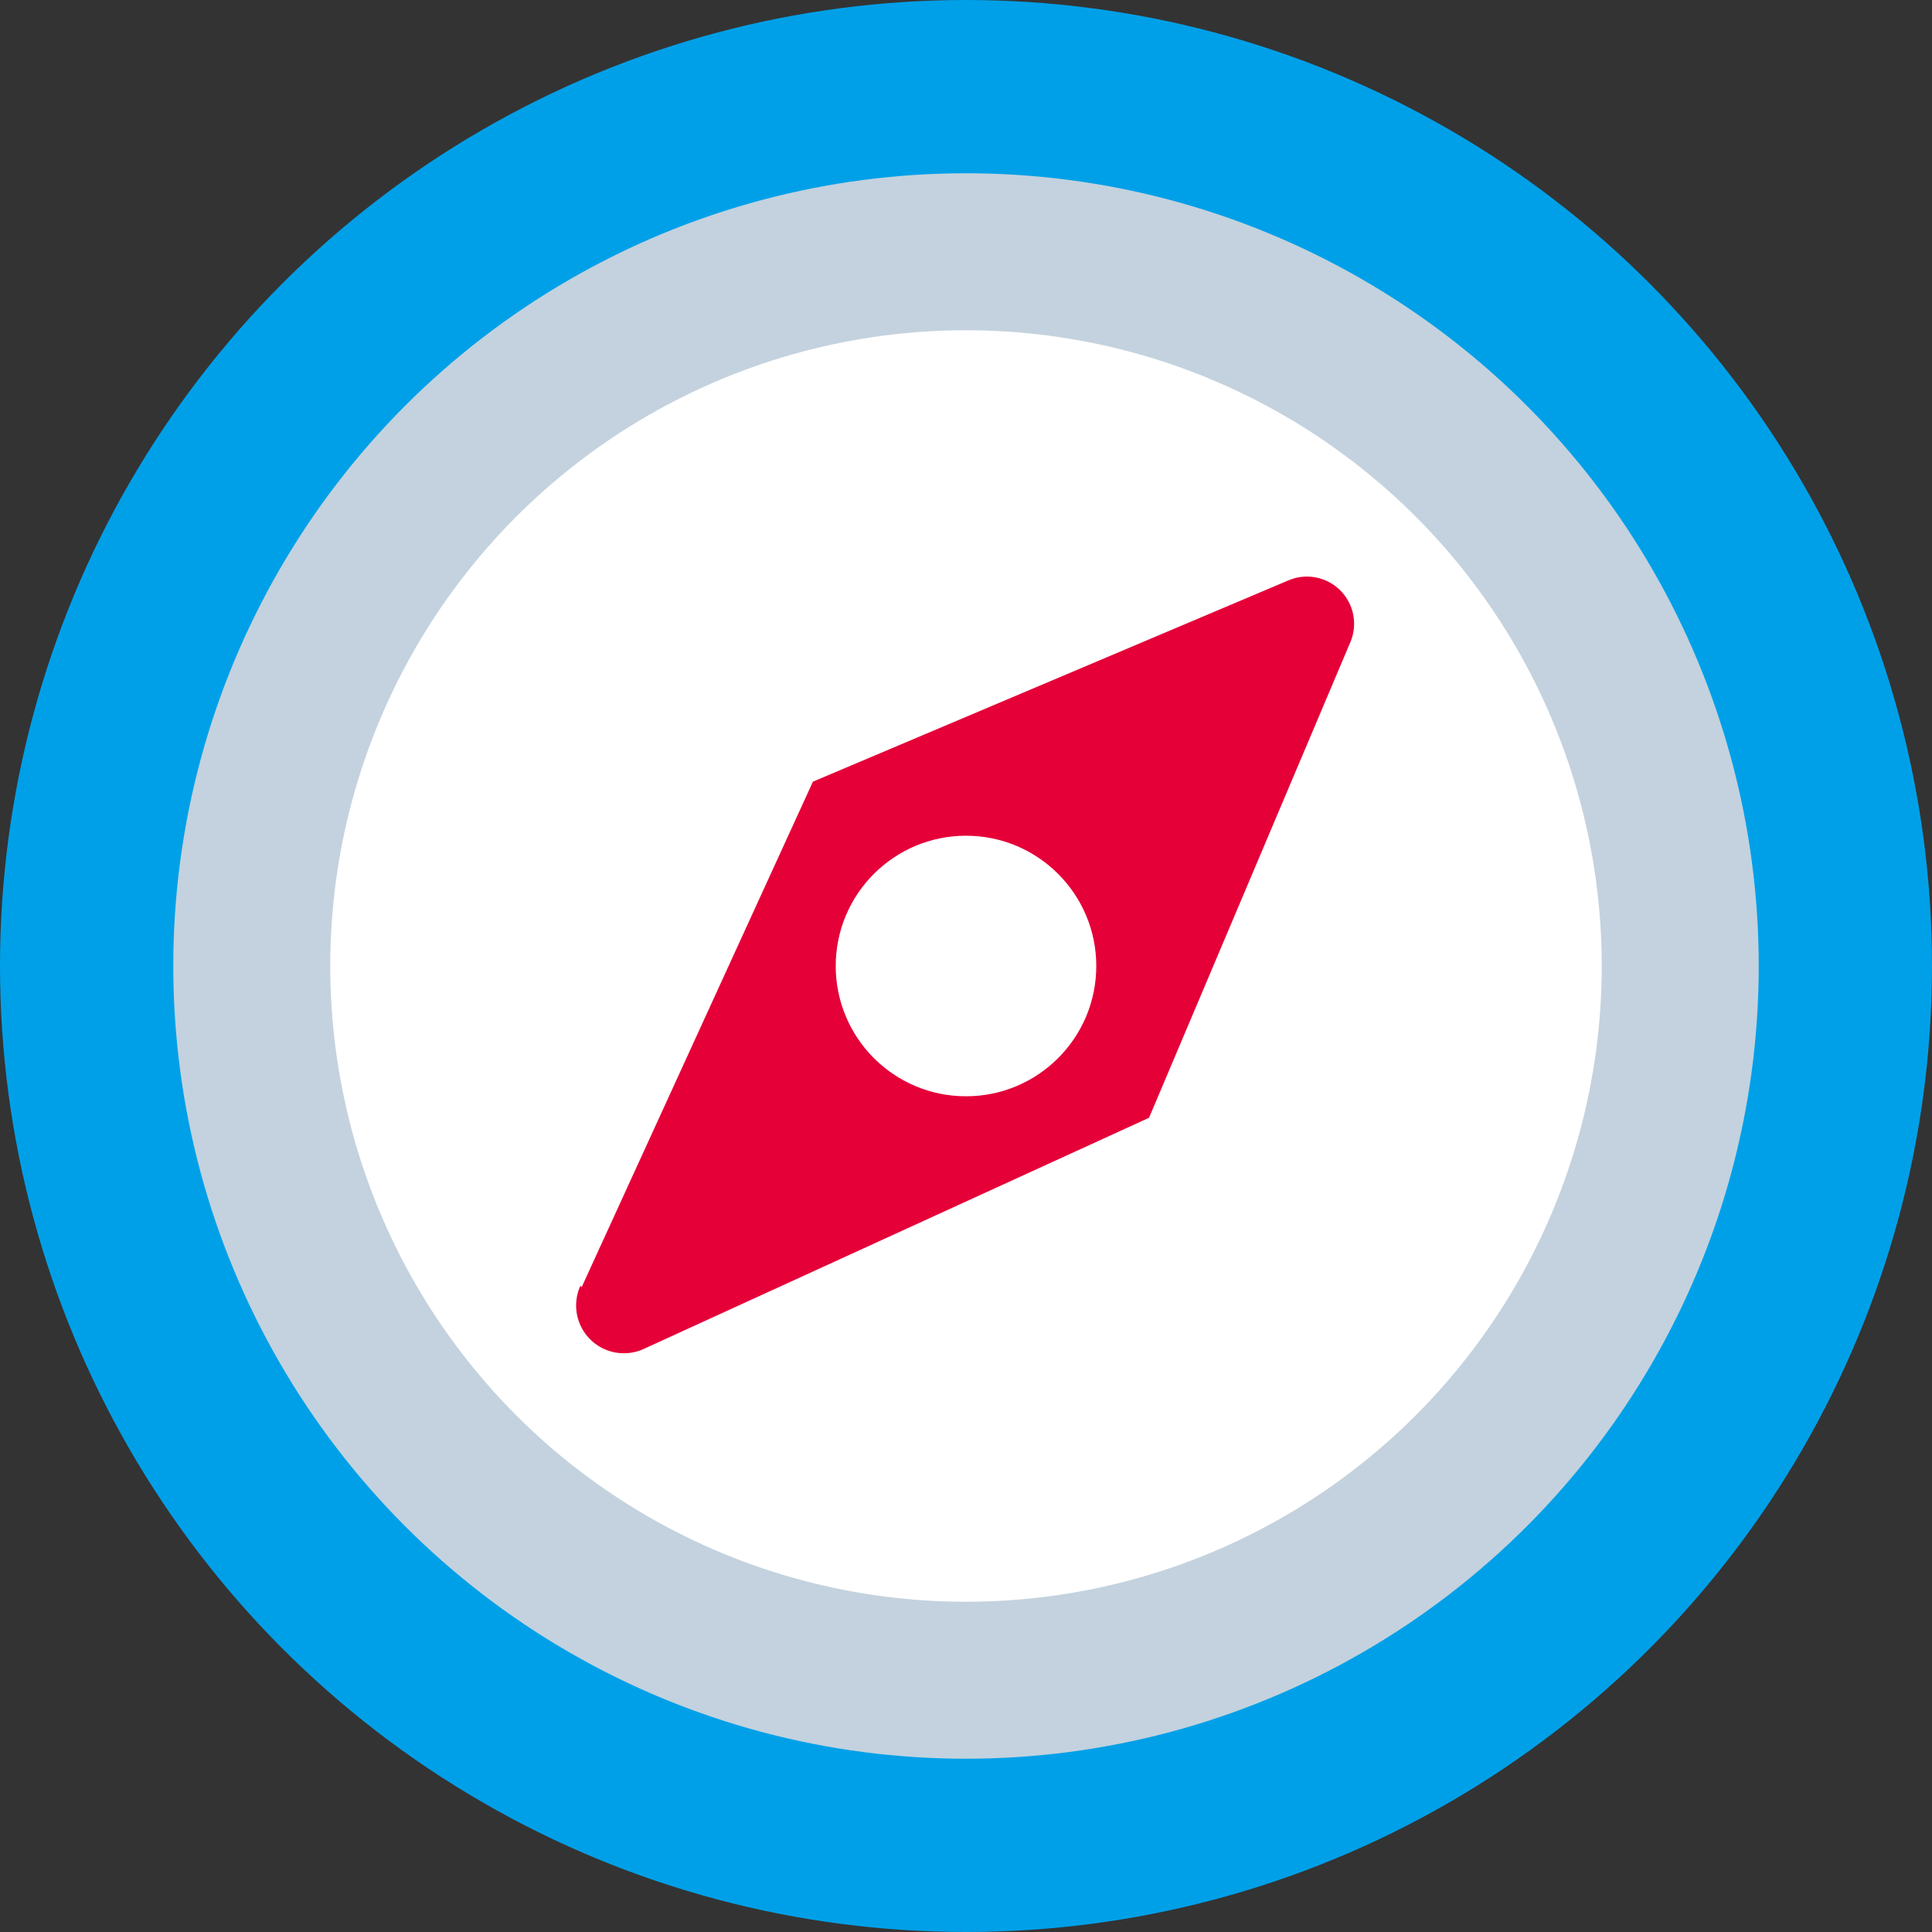
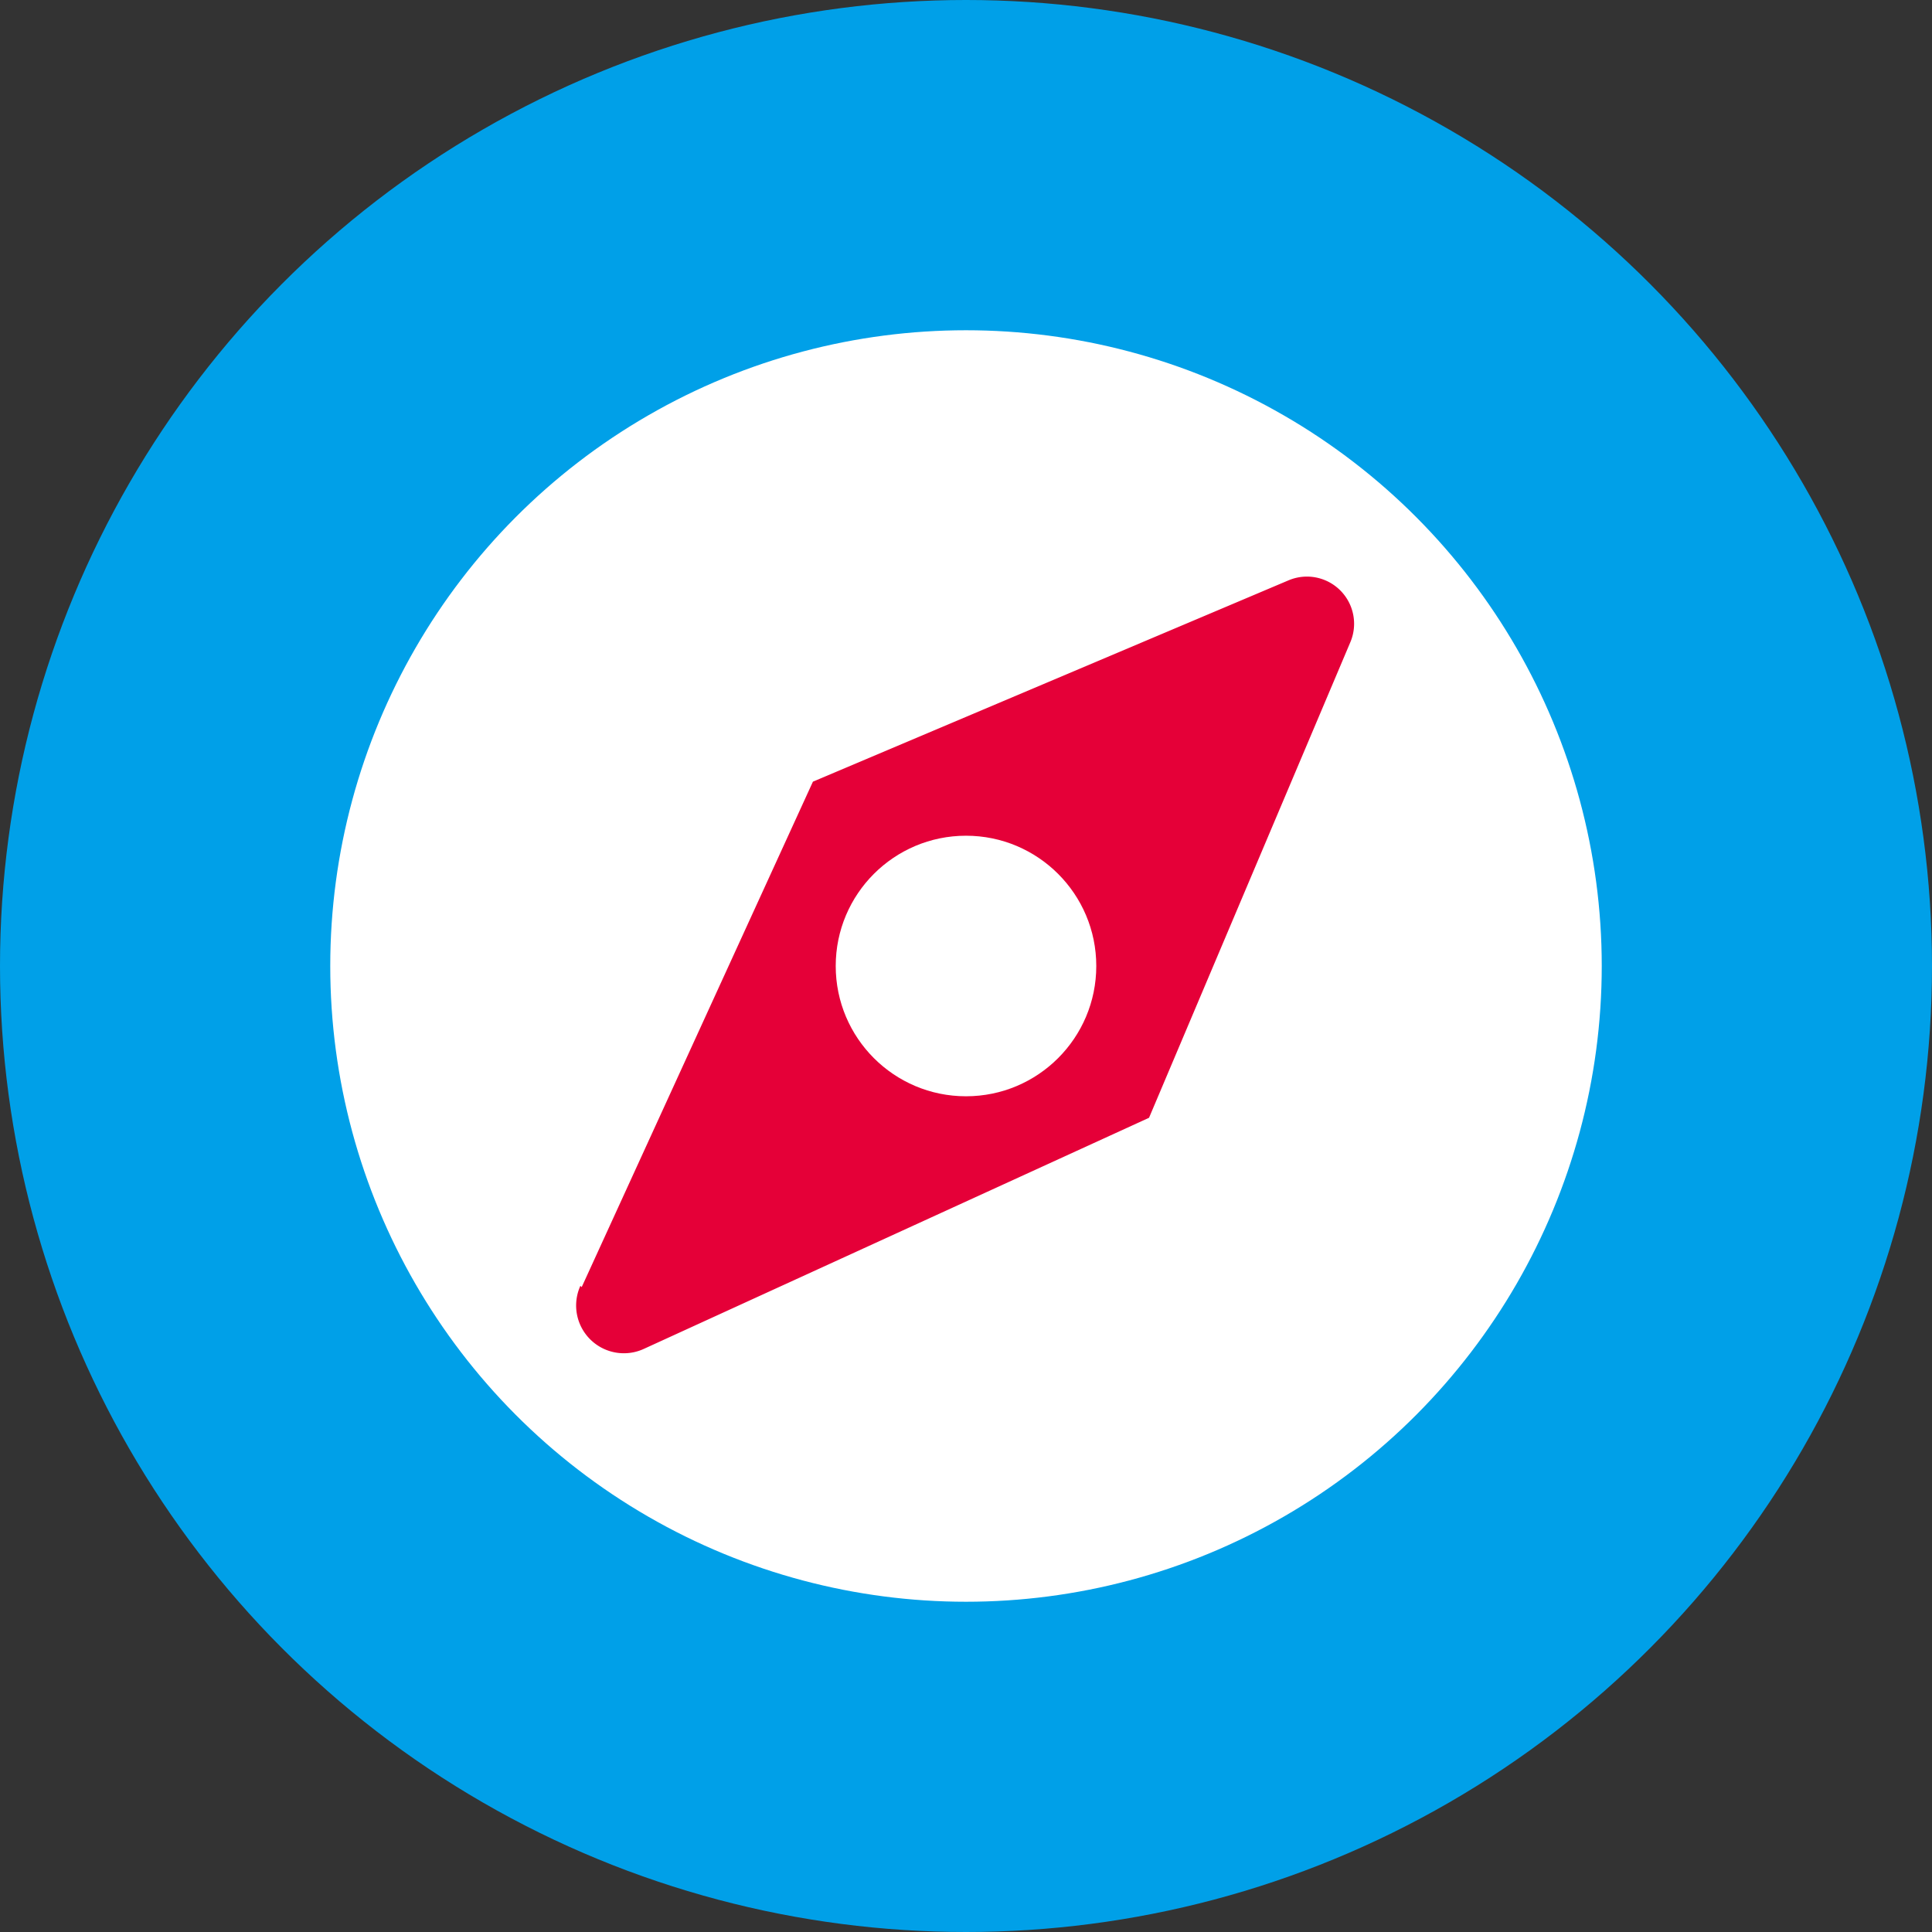
<svg xmlns="http://www.w3.org/2000/svg" id="_イヤー_1-2" width="29.66" height="29.66" viewBox="0 0 29.66 29.66">
  <rect x="0" y="0" width="29.66" height="29.66" fill="#333333" stroke="none" />
  <g id="グループ_49359" data-name="グループ 49359">
    <circle id="楕円形_411" data-name="楕円形 411" cx="14.83" cy="14.83" r="14.83" transform="translate(0 0)" fill="#00a0e8" />
-     <circle id="楕円形_412" data-name="楕円形 412" cx="12.17" cy="12.17" r="12.17" transform="translate(2.66 2.66)" fill="#c3d2de" />
    <circle id="楕円形_413" data-name="楕円形 413" cx="9.76" cy="9.76" r="9.76" transform="translate(5.07 5.07)" fill="#fff" />
    <path id="パス_480909" data-name="パス 480909" d="M8.93,19.76,12.48,12l7.3-3.09a.724.724,0,0,1,.95.95l-3.09,7.3L9.88,20.71a.733.733,0,0,1-.97-.97Z" fill="#e50038" />
    <circle id="楕円形_414" data-name="楕円形 414" cx="2" cy="2" r="2" transform="translate(12.83 12.83)" fill="#fff" />
  </g>
</svg>